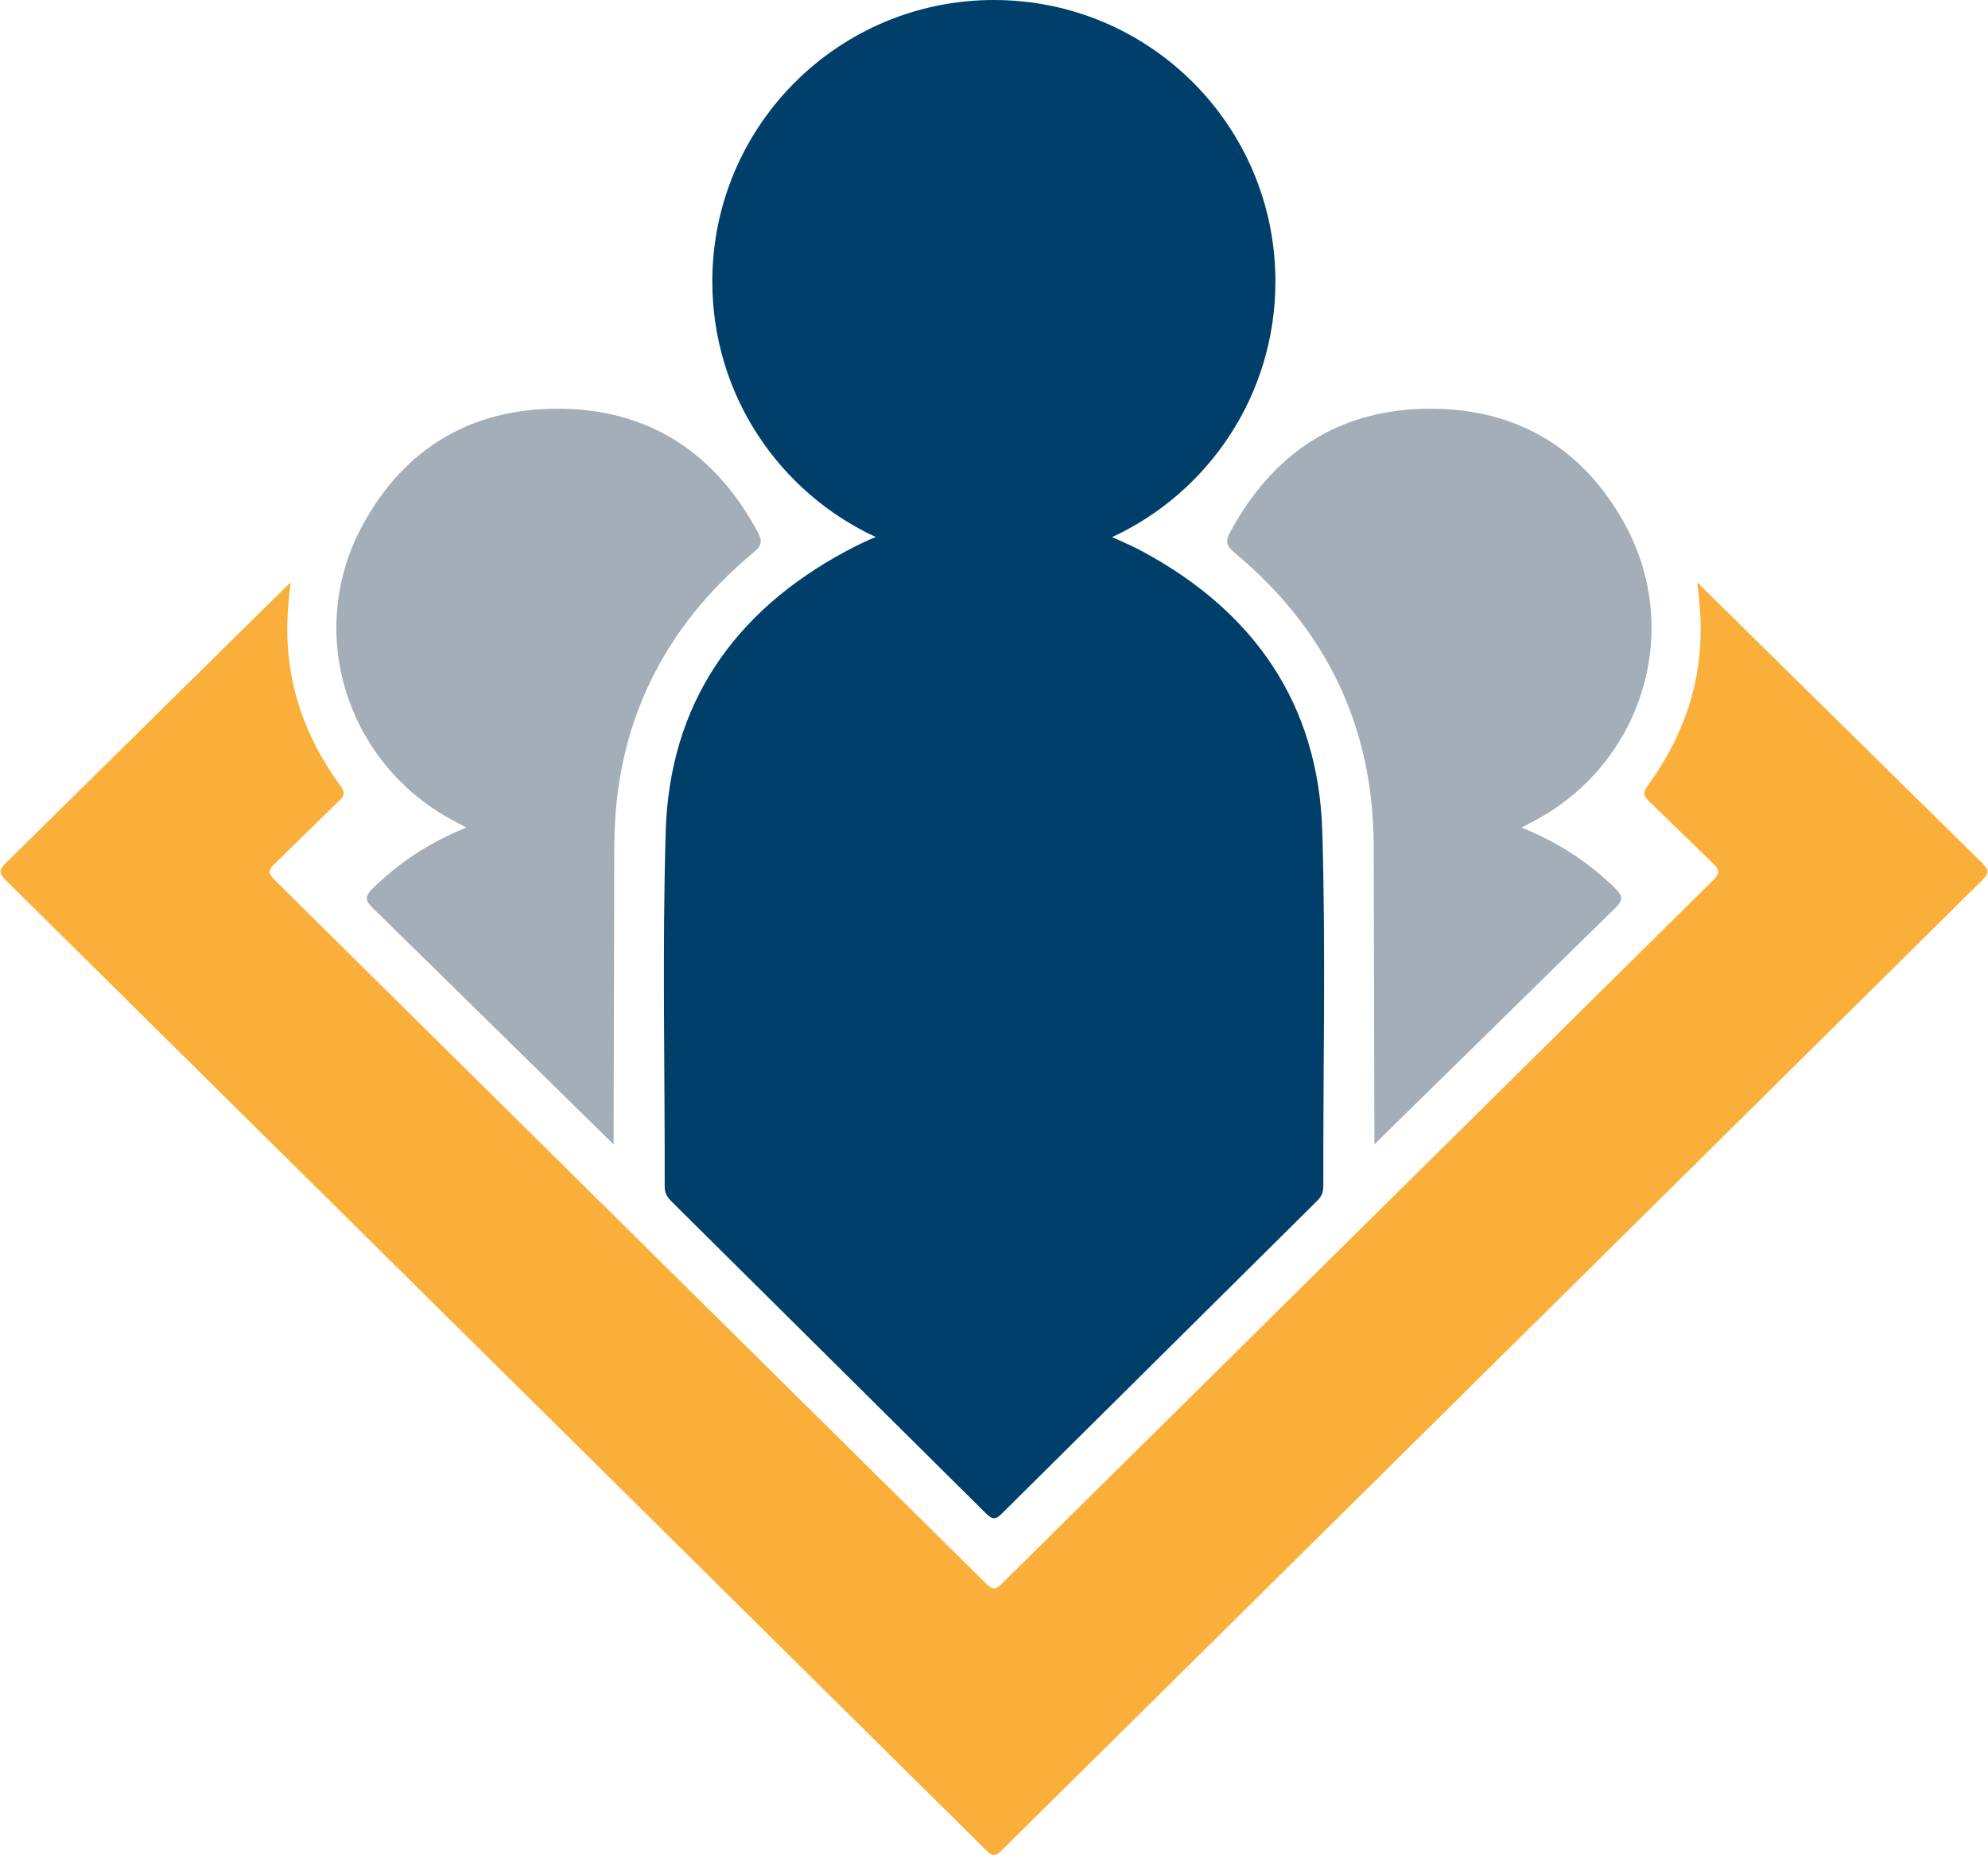
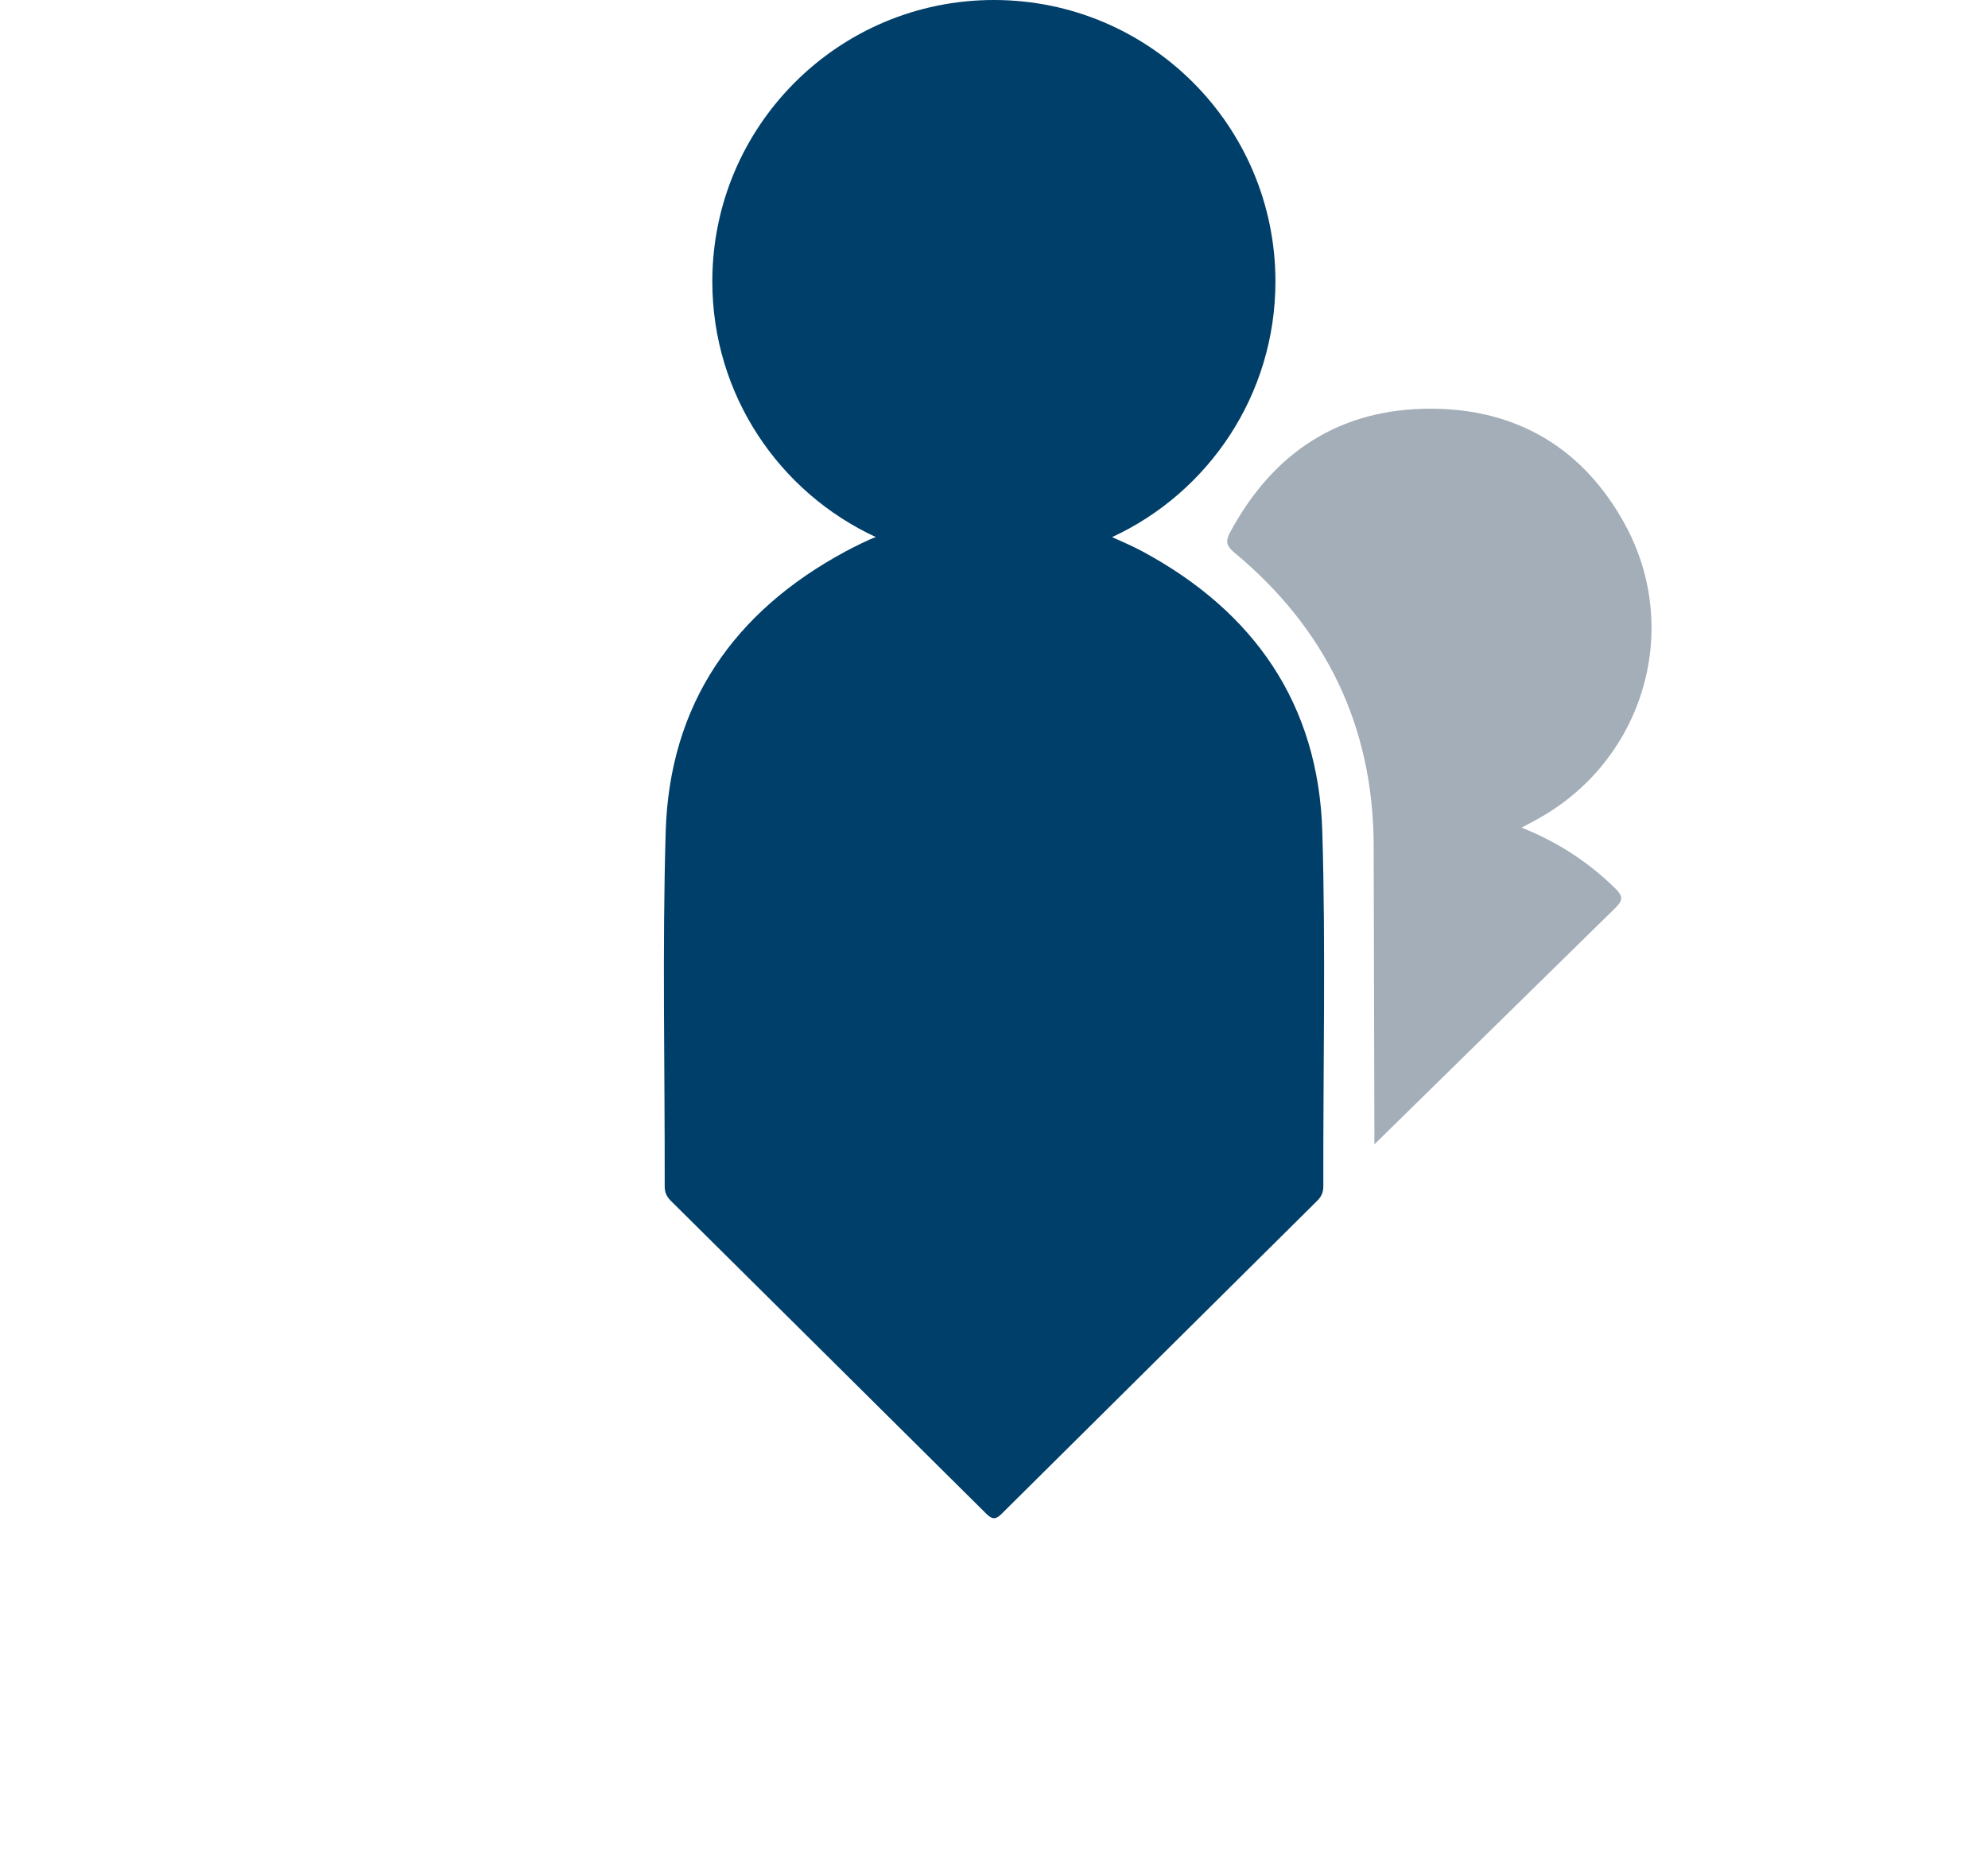
<svg xmlns="http://www.w3.org/2000/svg" xml:space="preserve" width="434px" height="405px" version="1.1" style="shape-rendering:geometricPrecision; text-rendering:geometricPrecision; image-rendering:optimizeQuality; fill-rule:evenodd; clip-rule:evenodd" viewBox="0 0 79.67 74.39">
  <defs>
    <style type="text/css">
   
    .fil2 {fill:#003F69}
    .fil0 {fill:#A3AEB8}
    .fil1 {fill:#FBAF3B}
   
  </style>
  </defs>
  <g id="Camada_x0020_1">
    <g id="_2575950310704">
      <path class="fil0" d="M60.99 33.19c1.48,0.59 2.7,1.4 3.77,2.45 0.3,0.3 0.3,0.47 -0.01,0.77l-9.66 9.48 -0.03 -12c-0.02,-4.79 -1.93,-8.7 -5.61,-11.75 -0.3,-0.26 -0.33,-0.44 -0.16,-0.77 1.73,-3.23 4.41,-4.99 8.08,-4.98 3.44,0.01 6.09,1.59 7.75,4.61 2.37,4.3 0.71,9.66 -3.68,11.95 -0.13,0.07 -0.26,0.14 -0.45,0.24l0 0z" />
-       <path class="fil1" d="M39.84 63.7c-0.12,0 -0.23,-0.11 -0.31,-0.18l-28.55 -28.24c-0.27,-0.27 -0.23,-0.41 0.02,-0.65l2.55 -2.49c0.25,-0.22 0.28,-0.36 0.06,-0.65 -1.41,-1.94 -2.17,-4.09 -2.11,-6.51 0.01,-0.51 0.06,-1.03 0.13,-1.63l-11.44 11.28c-0.27,0.29 -0.24,0.4 0.02,0.67l39.33 38.92c0.23,0.23 0.36,0.23 0.59,0l39.33 -38.92c0.26,-0.27 0.29,-0.38 0.02,-0.67l-11.45 -11.28c0.08,0.6 0.12,1.12 0.14,1.63 0.06,2.42 -0.7,4.57 -2.11,6.51 -0.22,0.29 -0.19,0.43 0.05,0.65l2.56 2.49c0.25,0.24 0.29,0.38 0.02,0.65l-28.55 28.24c-0.12,0.12 -0.22,0.18 -0.3,0.18z" />
-       <path class="fil0" d="M18.68 33.19c-1.48,0.59 -2.7,1.4 -3.77,2.45 -0.3,0.3 -0.3,0.47 0.01,0.77l9.66 9.48 0.03 -12c0.02,-4.79 1.93,-8.7 5.6,-11.75 0.31,-0.26 0.34,-0.44 0.17,-0.77 -1.73,-3.23 -4.41,-4.99 -8.08,-4.98 -3.44,0.01 -6.09,1.59 -7.75,4.61 -2.38,4.3 -0.71,9.66 3.68,11.95 0.13,0.07 0.26,0.14 0.45,0.24l0 0z" />
    </g>
    <path class="fil2" d="M44.57 21.54c3.87,-1.79 6.55,-5.71 6.55,-10.25 0,-6.24 -5.05,-11.29 -11.29,-11.29 -6.23,0 -11.29,5.05 -11.29,11.29 0,4.55 2.69,8.46 6.56,10.25 -0.2,0.05 -0.99,0.45 -1.21,0.57 -4.48,2.41 -7.07,6.12 -7.22,11.25 -0.14,4.74 -0.03,9.48 -0.04,14.22 0,0.26 0.09,0.43 0.28,0.61l12.63 12.53c0.22,0.22 0.37,0.22 0.59,0l12.63 -12.53c0.19,-0.18 0.28,-0.35 0.28,-0.61 -0.01,-4.74 0.1,-9.48 -0.04,-14.22 -0.15,-5.13 -2.74,-8.84 -7.22,-11.25 -0.39,-0.21 -0.81,-0.39 -1.21,-0.57z" />
  </g>
</svg>